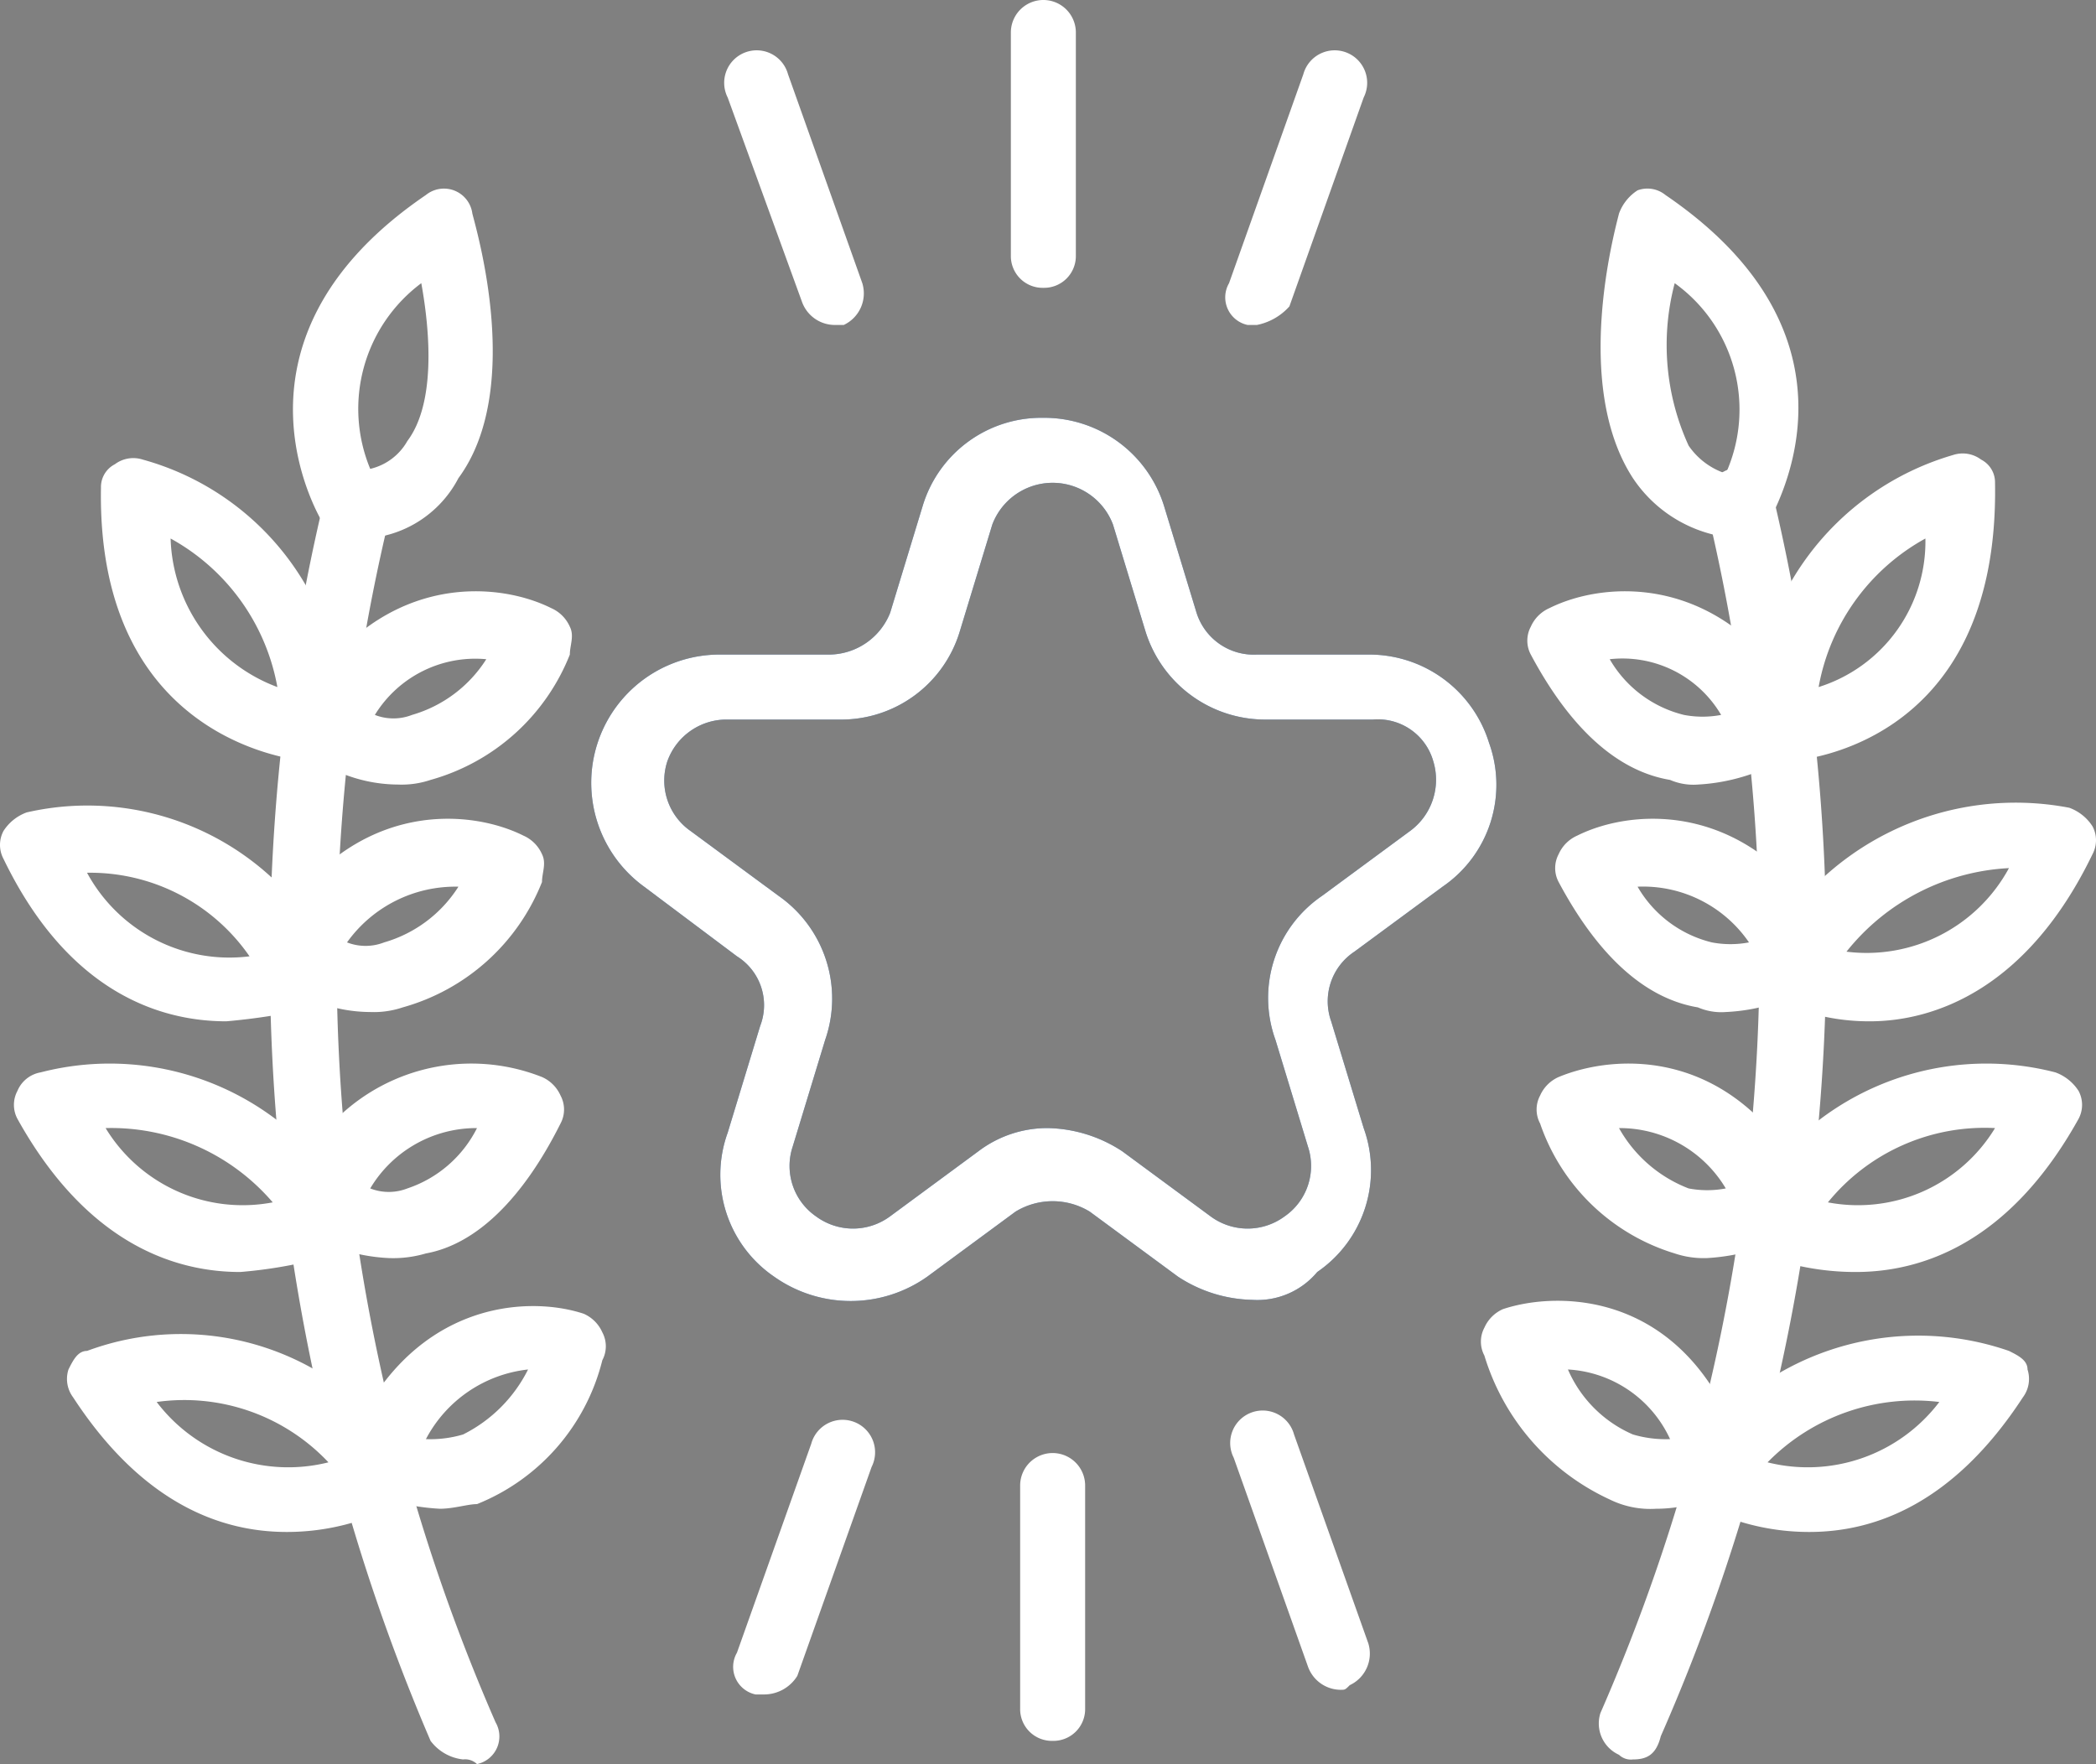
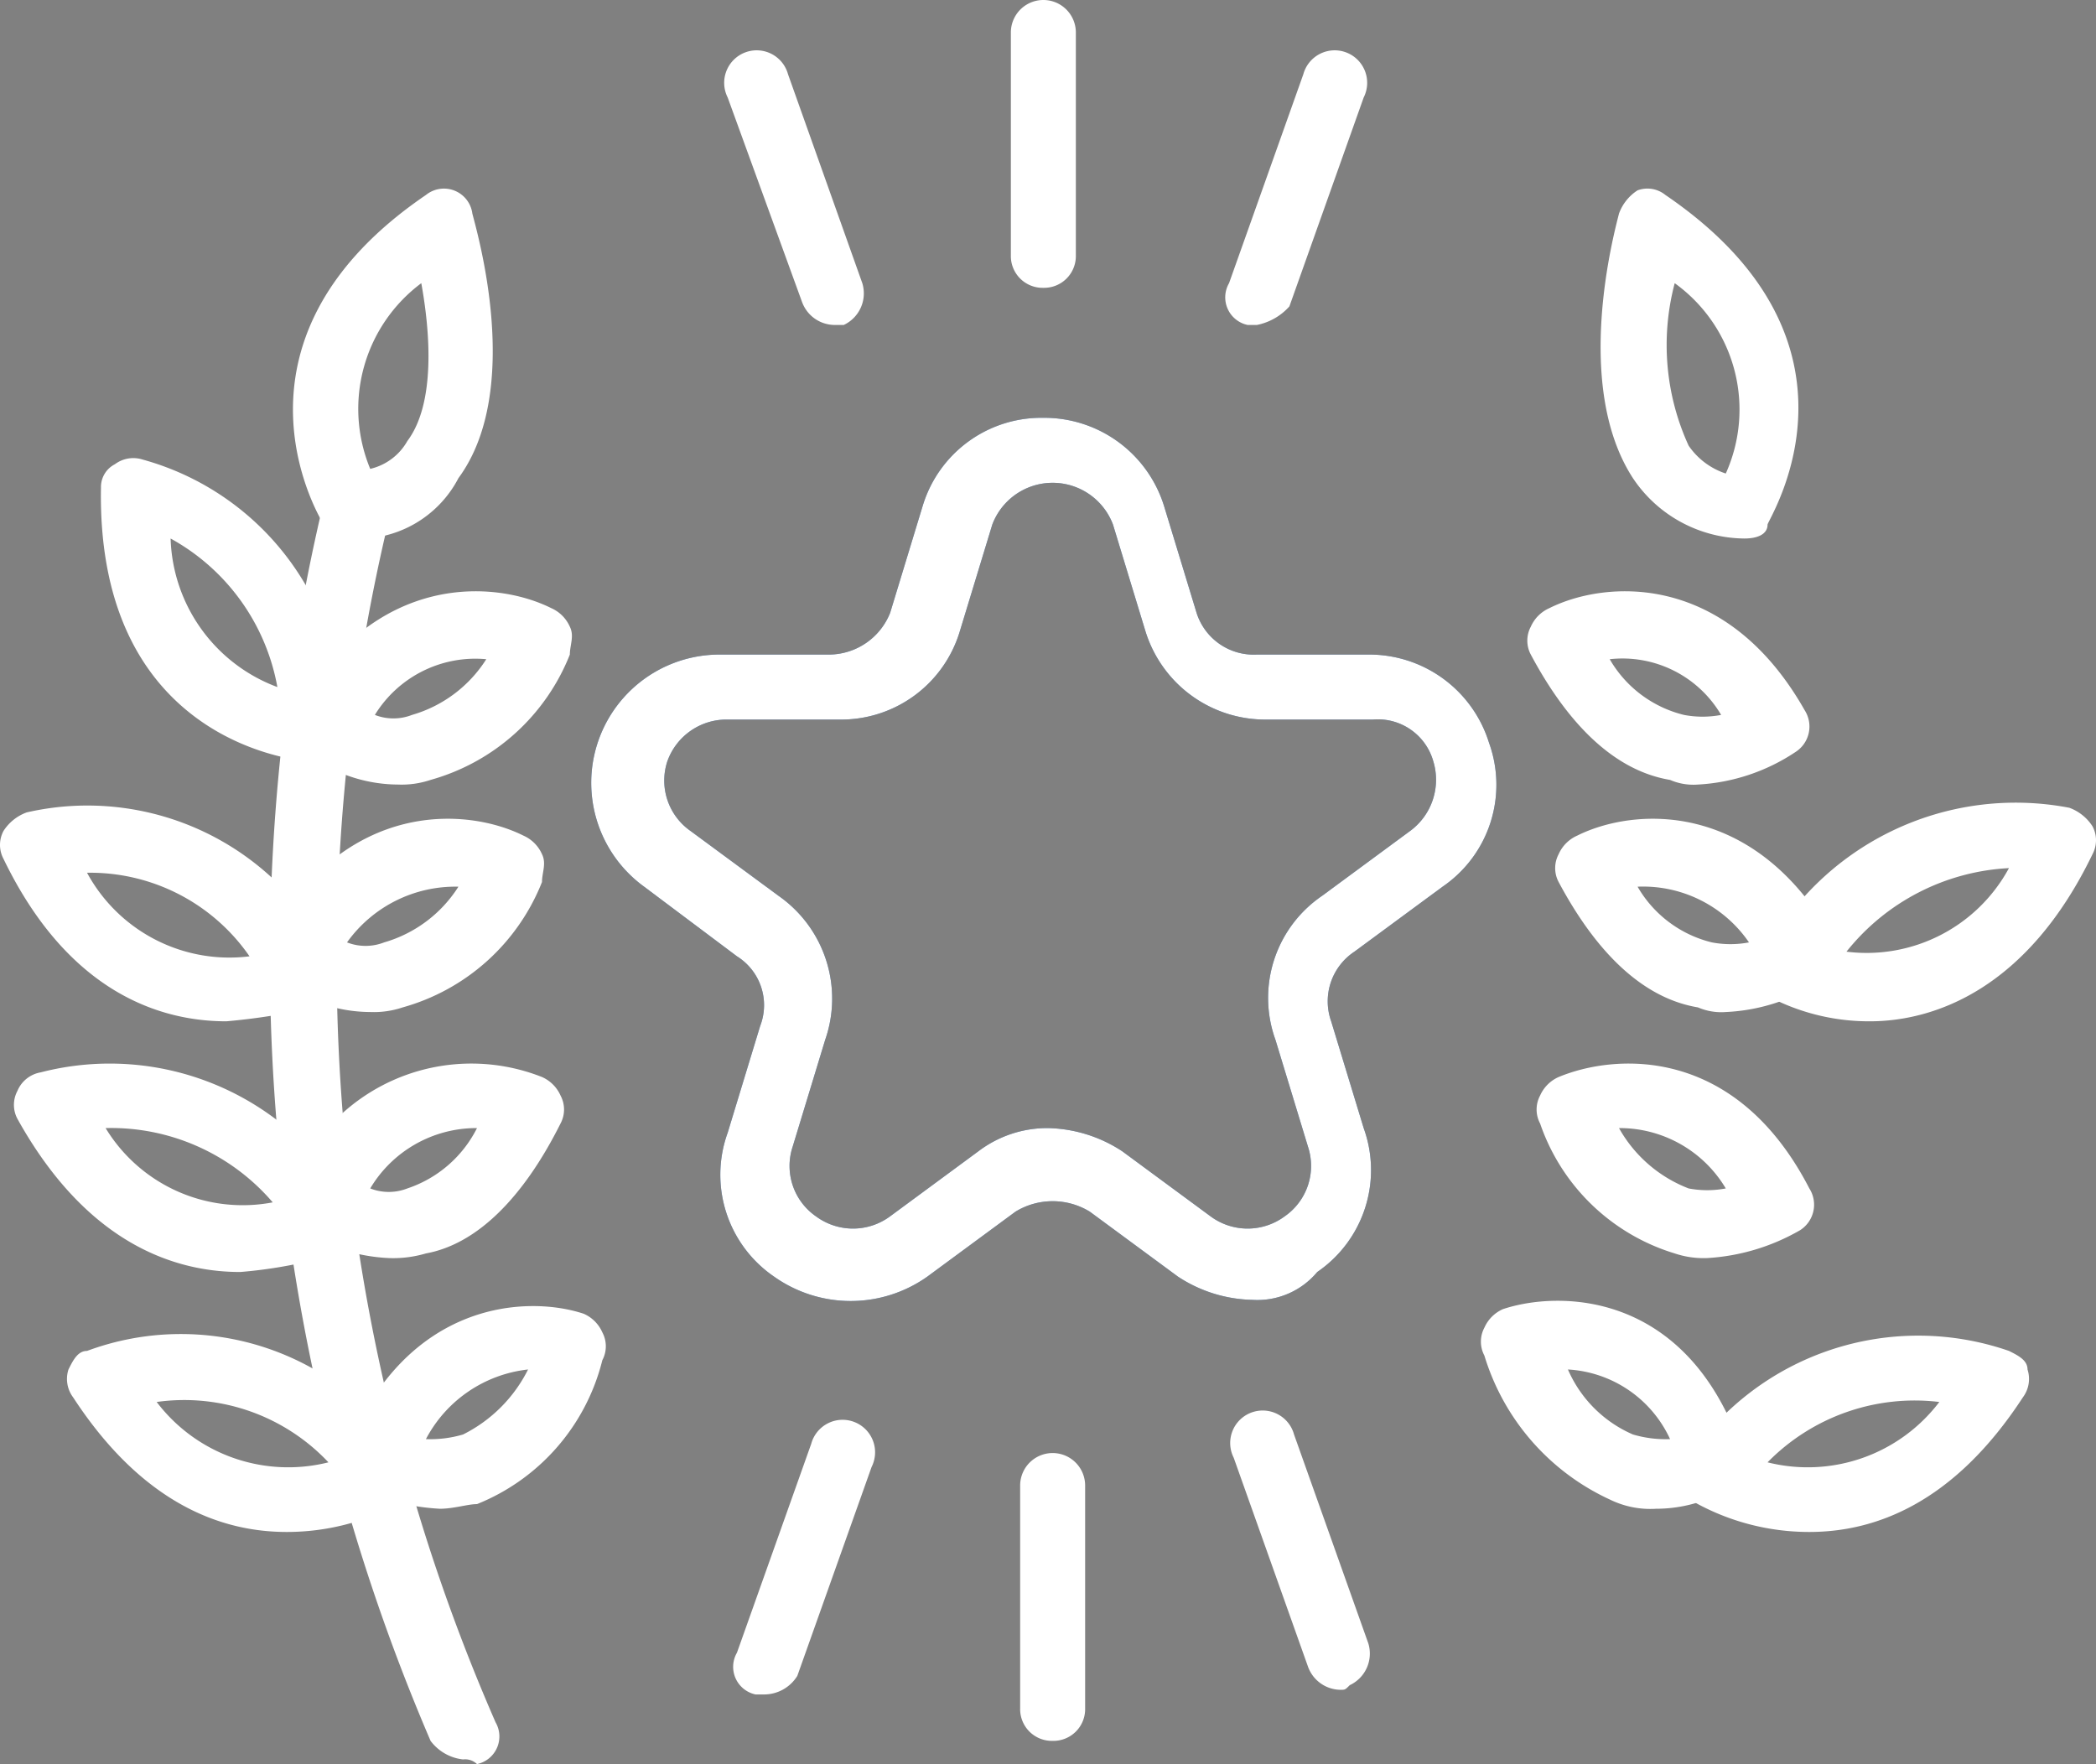
<svg xmlns="http://www.w3.org/2000/svg" width="45.15" height="38" viewBox="0 0 45.15 38">
  <rect x="0" y="0" width="45.15" height="38" fill="#808080" stroke="none" />
  <g id="Rewards_icon-01" transform="translate(-1.725 -5.9)">
    <path id="Path_1645" data-name="Path 1645" d="M28.7,33.9a3.022,3.022,0,0,1-1.6-.5L25.2,32a1.535,1.535,0,0,0-1.6,0l-1.9,1.4a2.855,2.855,0,0,1-3.3,0,2.659,2.659,0,0,1-1-3.1l.7-2.3a1.24,1.24,0,0,0-.5-1.5l-2-1.5a2.764,2.764,0,0,1,1.6-5h2.4a1.424,1.424,0,0,0,1.3-.9l.7-2.3a2.669,2.669,0,0,1,2.6-1.9,2.7,2.7,0,0,1,2.6,1.9l.7,2.3a1.291,1.291,0,0,0,1.3.9h2.4a2.7,2.7,0,0,1,2.6,1.9,2.659,2.659,0,0,1-1,3.1l-1.9,1.4a1.282,1.282,0,0,0-.5,1.5l.7,2.3a2.659,2.659,0,0,1-1,3.1A1.678,1.678,0,0,1,28.7,33.9Zm-4.4-3.7a3.022,3.022,0,0,1,1.6.5l1.9,1.4a1.342,1.342,0,0,0,1.6,0,1.32,1.32,0,0,0,.5-1.5l-.7-2.3a2.659,2.659,0,0,1,1-3.1l1.9-1.4a1.368,1.368,0,0,0,.5-1.5,1.24,1.24,0,0,0-1.3-.9H29a2.7,2.7,0,0,1-2.6-1.9l-.7-2.3a1.389,1.389,0,0,0-2.6,0l-.7,2.3a2.669,2.669,0,0,1-2.6,1.9H17.4a1.353,1.353,0,0,0-1.3.9,1.325,1.325,0,0,0,.5,1.5l1.9,1.4a2.7,2.7,0,0,1,1,3.1l-.7,2.3a1.32,1.32,0,0,0,.5,1.5,1.342,1.342,0,0,0,1.6,0l1.9-1.4A2.456,2.456,0,0,1,24.3,30.2Z" fill="#002b60" />
-     <path id="Path_1646" data-name="Path 1646" d="M36.9,43.8a.367.367,0,0,1-.3-.1.74.74,0,0,1-.4-.9,40.815,40.815,0,0,0,2.3-25.9.728.728,0,0,1,1.4-.4,42.139,42.139,0,0,1-2.4,26.8C37.4,43.7,37.2,43.8,36.9,43.8Z" fill="#fff" />
    <path id="Path_1647" data-name="Path 1647" d="M39.3,17.5h0a2.917,2.917,0,0,1-2.4-1.3c-1.3-2-.4-5.3-.3-5.7A1,1,0,0,1,37,10a.614.614,0,0,1,.6.1c4.7,3.2,2.2,7,2.2,7.1C39.8,17.4,39.6,17.5,39.3,17.5ZM37.8,12a5.2,5.2,0,0,0,.3,3.5,1.555,1.555,0,0,0,.8.6A3.354,3.354,0,0,0,37.8,12Z" fill="#fff" />
-     <path id="Path_1648" data-name="Path 1648" d="M40.2,22.3a.684.684,0,0,1-.7-.7,5.968,5.968,0,0,1,4.3-5.9.661.661,0,0,1,.6.1.55.55,0,0,1,.3.5c.1,5.8-4.4,6-4.5,6Zm3-4.8a4.578,4.578,0,0,0-2.3,3.2A3.285,3.285,0,0,0,43.2,17.5Z" fill="#fff" />
    <path id="Path_1649" data-name="Path 1649" d="M38.3,22.8a1.268,1.268,0,0,1-.6-.1c-1.2-.2-2.2-1.2-3-2.7a.638.638,0,0,1,0-.6.781.781,0,0,1,.4-.4c1.2-.6,3.8-.8,5.5,2.2a.651.651,0,0,1-.2.9A4.192,4.192,0,0,1,38.3,22.8Zm-1.9-2.7A2.545,2.545,0,0,0,38,21.3a2.134,2.134,0,0,0,.8,0A2.466,2.466,0,0,0,36.4,20.1Z" fill="#fff" />
    <path id="Path_1650" data-name="Path 1650" d="M38.9,27.7a1.268,1.268,0,0,1-.6-.1c-1.2-.2-2.2-1.2-3-2.7a.638.638,0,0,1,0-.6.781.781,0,0,1,.4-.4c1.2-.6,3.8-.8,5.5,2.2a.651.651,0,0,1-.2.9A4.053,4.053,0,0,1,38.9,27.7ZM37,25a2.545,2.545,0,0,0,1.6,1.2,2.134,2.134,0,0,0,.8,0A2.768,2.768,0,0,0,37,25Z" fill="#fff" />
    <path id="Path_1651" data-name="Path 1651" d="M42,27.9a4.647,4.647,0,0,1-1.9-.4.781.781,0,0,1-.4-.4c-.1-.2,0-.4,0-.6a6.133,6.133,0,0,1,6.6-3.2,1,1,0,0,1,.5.4.638.638,0,0,1,0,.6C45.4,27.2,43.4,27.9,42,27.9Zm-.5-1.5A3.487,3.487,0,0,0,45,24.6,4.786,4.786,0,0,0,41.5,26.4Z" fill="#fff" />
    <path id="Path_1652" data-name="Path 1652" d="M38.5,33a1.952,1.952,0,0,1-.7-.1,4.425,4.425,0,0,1-2.9-2.8.638.638,0,0,1,0-.6.781.781,0,0,1,.4-.4c1.2-.5,3.8-.7,5.4,2.4a.651.651,0,0,1-.2.9A4.527,4.527,0,0,1,38.5,33Zm-1.9-2.8a2.921,2.921,0,0,0,1.5,1.3,2.134,2.134,0,0,0,.8,0A2.661,2.661,0,0,0,36.6,30.2Z" fill="#fff" />
-     <path id="Path_1653" data-name="Path 1653" d="M41.7,33.3a5.683,5.683,0,0,1-2.1-.4.781.781,0,0,1-.4-.4.661.661,0,0,1,.1-.6A5.941,5.941,0,0,1,46,29a1,1,0,0,1,.5.4.638.638,0,0,1,0,.6C45,32.7,43.1,33.3,41.7,33.3Zm-.6-1.5a3.455,3.455,0,0,0,3.6-1.6A4.35,4.35,0,0,0,41.1,31.8Z" fill="#fff" />
    <path id="Path_1654" data-name="Path 1654" d="M37.4,38.4a1.978,1.978,0,0,1-1-.2,5.016,5.016,0,0,1-2.7-3.1.638.638,0,0,1,0-.6.781.781,0,0,1,.4-.4c1.2-.4,3.9-.4,5.1,2.9a.806.806,0,0,1-.3.9C39.1,37.9,38.4,38.4,37.4,38.4Zm-1.9-3a2.689,2.689,0,0,0,1.4,1.4,2.485,2.485,0,0,0,.8.1A2.581,2.581,0,0,0,35.5,35.4Z" fill="#fff" />
    <path id="Path_1655" data-name="Path 1655" d="M40.7,38.9a5.079,5.079,0,0,1-2.4-.6.55.55,0,0,1-.3-.5.749.749,0,0,1,.1-.5A5.967,5.967,0,0,1,45,35c.2.1.4.2.4.4a.661.661,0,0,1-.1.6C43.8,38.3,42.1,38.9,40.7,38.9Zm-.9-1.5a3.558,3.558,0,0,0,3.7-1.3A4.437,4.437,0,0,0,39.8,37.4Z" fill="#fff" />
    <path id="Path_1656" data-name="Path 1656" d="M28.7,33.9a3.022,3.022,0,0,1-1.6-.5L25.2,32a1.535,1.535,0,0,0-1.6,0l-1.9,1.4a2.855,2.855,0,0,1-3.3,0,2.659,2.659,0,0,1-1-3.1l.7-2.3a1.24,1.24,0,0,0-.5-1.5l-2-1.5a2.764,2.764,0,0,1,1.6-5h2.4a1.424,1.424,0,0,0,1.3-.9l.7-2.3a2.669,2.669,0,0,1,2.6-1.9,2.7,2.7,0,0,1,2.6,1.9l.7,2.3a1.291,1.291,0,0,0,1.3.9h2.4a2.7,2.7,0,0,1,2.6,1.9,2.659,2.659,0,0,1-1,3.1l-1.9,1.4a1.282,1.282,0,0,0-.5,1.5l.7,2.3a2.659,2.659,0,0,1-1,3.1A1.678,1.678,0,0,1,28.7,33.9Zm-4.4-3.7a3.022,3.022,0,0,1,1.6.5l1.9,1.4a1.342,1.342,0,0,0,1.6,0,1.32,1.32,0,0,0,.5-1.5l-.7-2.3a2.659,2.659,0,0,1,1-3.1l1.9-1.4a1.368,1.368,0,0,0,.5-1.5,1.24,1.24,0,0,0-1.3-.9H29a2.7,2.7,0,0,1-2.6-1.9l-.7-2.3a1.389,1.389,0,0,0-2.6,0l-.7,2.3a2.669,2.669,0,0,1-2.6,1.9H17.4a1.353,1.353,0,0,0-1.3.9,1.325,1.325,0,0,0,.5,1.5l1.9,1.4a2.7,2.7,0,0,1,1,3.1l-.7,2.3a1.32,1.32,0,0,0,.5,1.5,1.342,1.342,0,0,0,1.6,0l1.9-1.4A2.456,2.456,0,0,1,24.3,30.2Z" fill="#fff" />
    <path id="Path_1657" data-name="Path 1657" d="M11.7,43.8a1.012,1.012,0,0,1-.7-.4A42.611,42.611,0,0,1,8.7,16.7a.728.728,0,1,1,1.4.4A40.908,40.908,0,0,0,12.4,43a.608.608,0,0,1-.4.9A.367.367,0,0,0,11.7,43.8Z" fill="#fff" />
    <path id="Path_1658" data-name="Path 1658" d="M9.3,17.5a.713.713,0,0,1-.6-.3s-2.5-3.9,2.2-7.1a.617.617,0,0,1,1,.4c.1.4,1.1,3.8-.3,5.7a2.423,2.423,0,0,1-2.3,1.3ZM10.8,12a3.376,3.376,0,0,0-1.1,4,1.242,1.242,0,0,0,.8-.6C11.1,14.6,11,13.1,10.8,12Z" fill="#fff" />
    <path id="Path_1659" data-name="Path 1659" d="M8.4,22.3c-.1,0-4.6-.3-4.5-5.9a.55.55,0,0,1,.3-.5.661.661,0,0,1,.6-.1,5.863,5.863,0,0,1,4.3,5.9.764.764,0,0,1-.2.5A.749.749,0,0,1,8.4,22.3Zm-3-4.8a3.529,3.529,0,0,0,2.3,3.2A4.578,4.578,0,0,0,5.4,17.5Z" fill="#fff" />
    <path id="Path_1660" data-name="Path 1660" d="M10.3,22.8a3.255,3.255,0,0,1-2-.7.765.765,0,0,1-.2-.9c1.7-3,4.3-2.8,5.5-2.2a.781.781,0,0,1,.4.4c.1.2,0,.4,0,.6a4.538,4.538,0,0,1-3,2.7A1.952,1.952,0,0,1,10.3,22.8Zm-.5-1.5a1.1,1.1,0,0,0,.8,0,2.82,2.82,0,0,0,1.6-1.2A2.54,2.54,0,0,0,9.8,21.3Z" fill="#fff" />
    <path id="Path_1661" data-name="Path 1661" d="M9.7,27.7a3.255,3.255,0,0,1-2-.7.765.765,0,0,1-.2-.9c1.7-3,4.3-2.8,5.5-2.2a.781.781,0,0,1,.4.4c.1.2,0,.4,0,.6a4.538,4.538,0,0,1-3,2.7A1.952,1.952,0,0,1,9.7,27.7Zm-.5-1.5a1.1,1.1,0,0,0,.8,0A2.82,2.82,0,0,0,11.6,25,2.87,2.87,0,0,0,9.2,26.2Z" fill="#fff" />
    <path id="Path_1662" data-name="Path 1662" d="M6.6,27.9c-1.4,0-3.4-.6-4.8-3.5a.638.638,0,0,1,0-.6,1,1,0,0,1,.5-.4,5.857,5.857,0,0,1,6.6,3.2.637.637,0,0,1,0,.6.781.781,0,0,1-.4.4A13.836,13.836,0,0,1,6.6,27.9Zm-3-3.2a3.487,3.487,0,0,0,3.5,1.8A4.172,4.172,0,0,0,3.6,24.7Z" fill="#fff" />
    <path id="Path_1663" data-name="Path 1663" d="M10.1,33a3.9,3.9,0,0,1-1.9-.6.959.959,0,0,1-.2-.9,4.141,4.141,0,0,1,5.4-2.4.781.781,0,0,1,.4.4.637.637,0,0,1,0,.6c-.8,1.6-1.8,2.6-2.9,2.8A2.485,2.485,0,0,1,10.1,33Zm-.4-1.5a1.1,1.1,0,0,0,.8,0A2.6,2.6,0,0,0,12,30.2,2.661,2.661,0,0,0,9.7,31.5Z" fill="#fff" />
    <path id="Path_1664" data-name="Path 1664" d="M6.9,33.3c-1.4,0-3.3-.6-4.8-3.3a.638.638,0,0,1,0-.6.664.664,0,0,1,.5-.4,5.941,5.941,0,0,1,6.7,2.9,1.268,1.268,0,0,1,.1.6.781.781,0,0,1-.4.4A9.966,9.966,0,0,1,6.9,33.3ZM4,30.2a3.455,3.455,0,0,0,3.6,1.6A4.582,4.582,0,0,0,4,30.2Z" fill="#fff" />
    <path id="Path_1665" data-name="Path 1665" d="M11.2,38.4A4.971,4.971,0,0,1,9.5,38a.759.759,0,0,1-.3-.9c1.3-3.2,3.9-3.3,5.1-2.9a.781.781,0,0,1,.4.4.637.637,0,0,1,0,.6A4.513,4.513,0,0,1,12,38.3C11.8,38.3,11.5,38.4,11.2,38.4Zm-.3-1.5a2.485,2.485,0,0,0,.8-.1,3.126,3.126,0,0,0,1.4-1.4A2.836,2.836,0,0,0,10.9,36.9Z" fill="#fff" />
    <path id="Path_1666" data-name="Path 1666" d="M7.9,38.9c-1.4,0-3.1-.6-4.6-2.9a.661.661,0,0,1-.1-.6c.1-.2.2-.4.4-.4a5.8,5.8,0,0,1,6.9,2.3,1.087,1.087,0,0,1,.1.5.55.55,0,0,1-.3.5A5.079,5.079,0,0,1,7.9,38.9ZM5.1,36.1a3.558,3.558,0,0,0,3.7,1.3A4.265,4.265,0,0,0,5.1,36.1Z" fill="#fff" />
    <path id="Path_1667" data-name="Path 1667" d="M24.2,12.1a.684.684,0,0,1-.7-.7V6.6a.7.7,0,0,1,1.4,0v4.8A.684.684,0,0,1,24.2,12.1Z" fill="#fff" />
    <path id="Path_1668" data-name="Path 1668" d="M28.8,12.9h-.2a.608.608,0,0,1-.4-.9l1.6-4.5a.7.7,0,1,1,1.3.5l-1.6,4.5A1.27,1.27,0,0,1,28.8,12.9Z" fill="#fff" />
    <path id="Path_1669" data-name="Path 1669" d="M30.6,42.3a.752.752,0,0,1-.7-.5l-1.6-4.5a.7.7,0,1,1,1.3-.5l1.6,4.5a.751.751,0,0,1-.4.9C30.7,42.3,30.7,42.3,30.6,42.3Z" fill="#fff" />
    <path id="Path_1670" data-name="Path 1670" d="M24.4,43.4a.684.684,0,0,1-.7-.7V37.9a.7.7,0,1,1,1.4,0v4.8A.684.684,0,0,1,24.4,43.4Z" fill="#fff" />
    <path id="Path_1671" data-name="Path 1671" d="M18.2,42.4H18a.608.608,0,0,1-.4-.9L19.2,37a.7.7,0,1,1,1.3.5L18.9,42A.842.842,0,0,1,18.2,42.4Z" fill="#fff" />
    <path id="Path_1672" data-name="Path 1672" d="M19.7,12.9a.752.752,0,0,1-.7-.5L17.4,8a.7.7,0,1,1,1.3-.5L20.3,12a.751.751,0,0,1-.4.9Z" fill="#fff" />
  </g>
</svg>